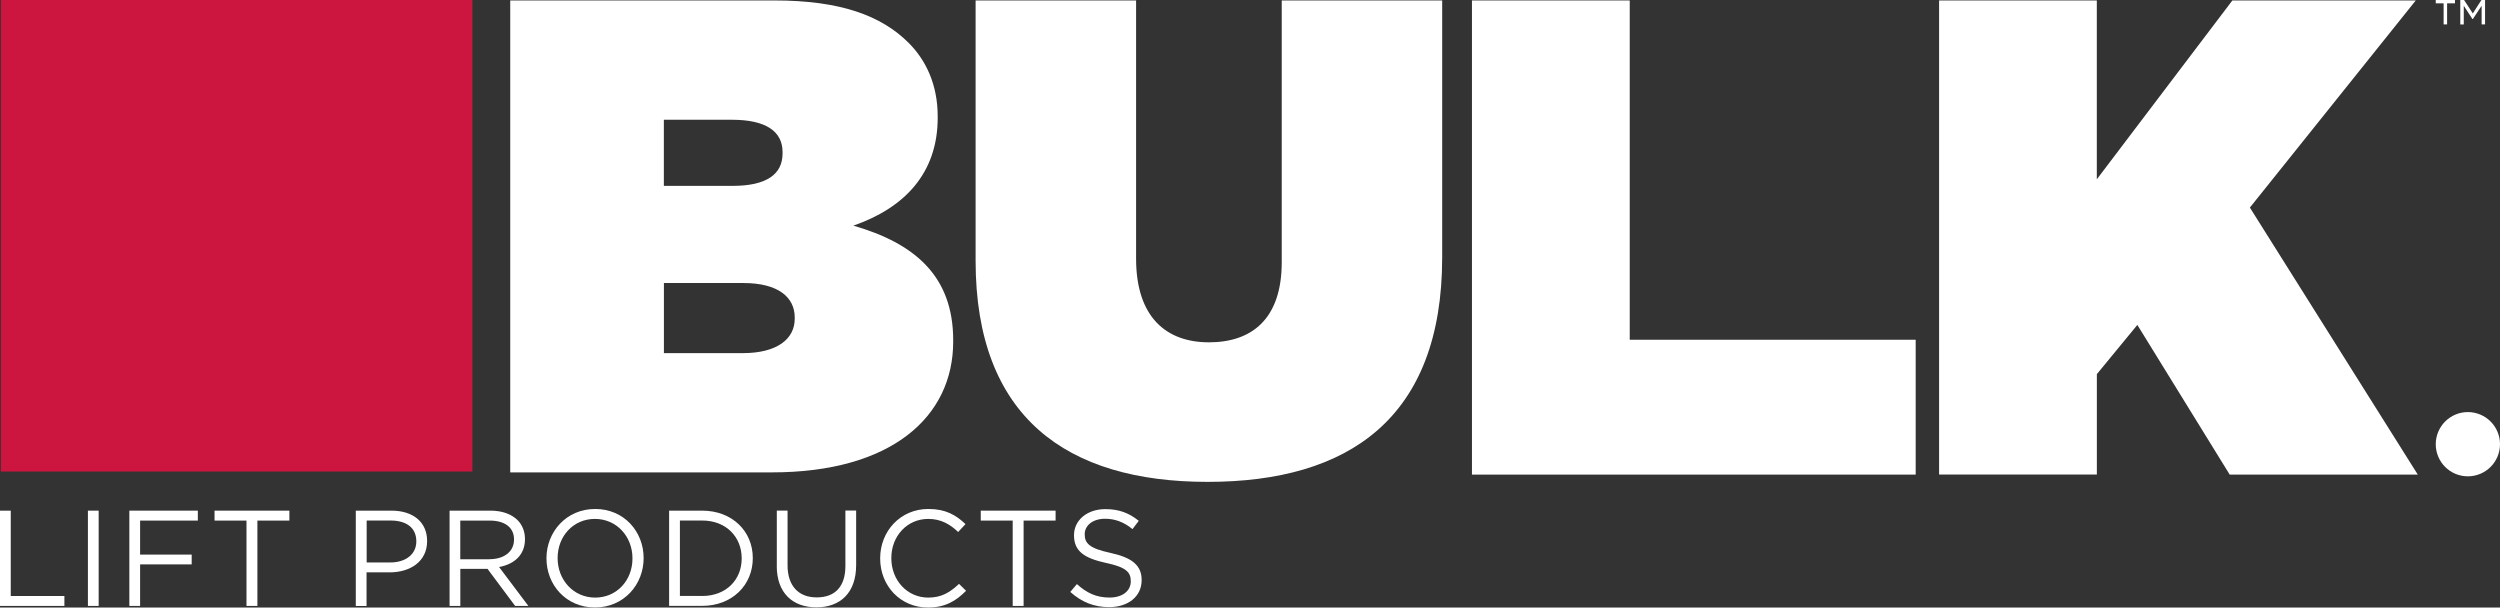
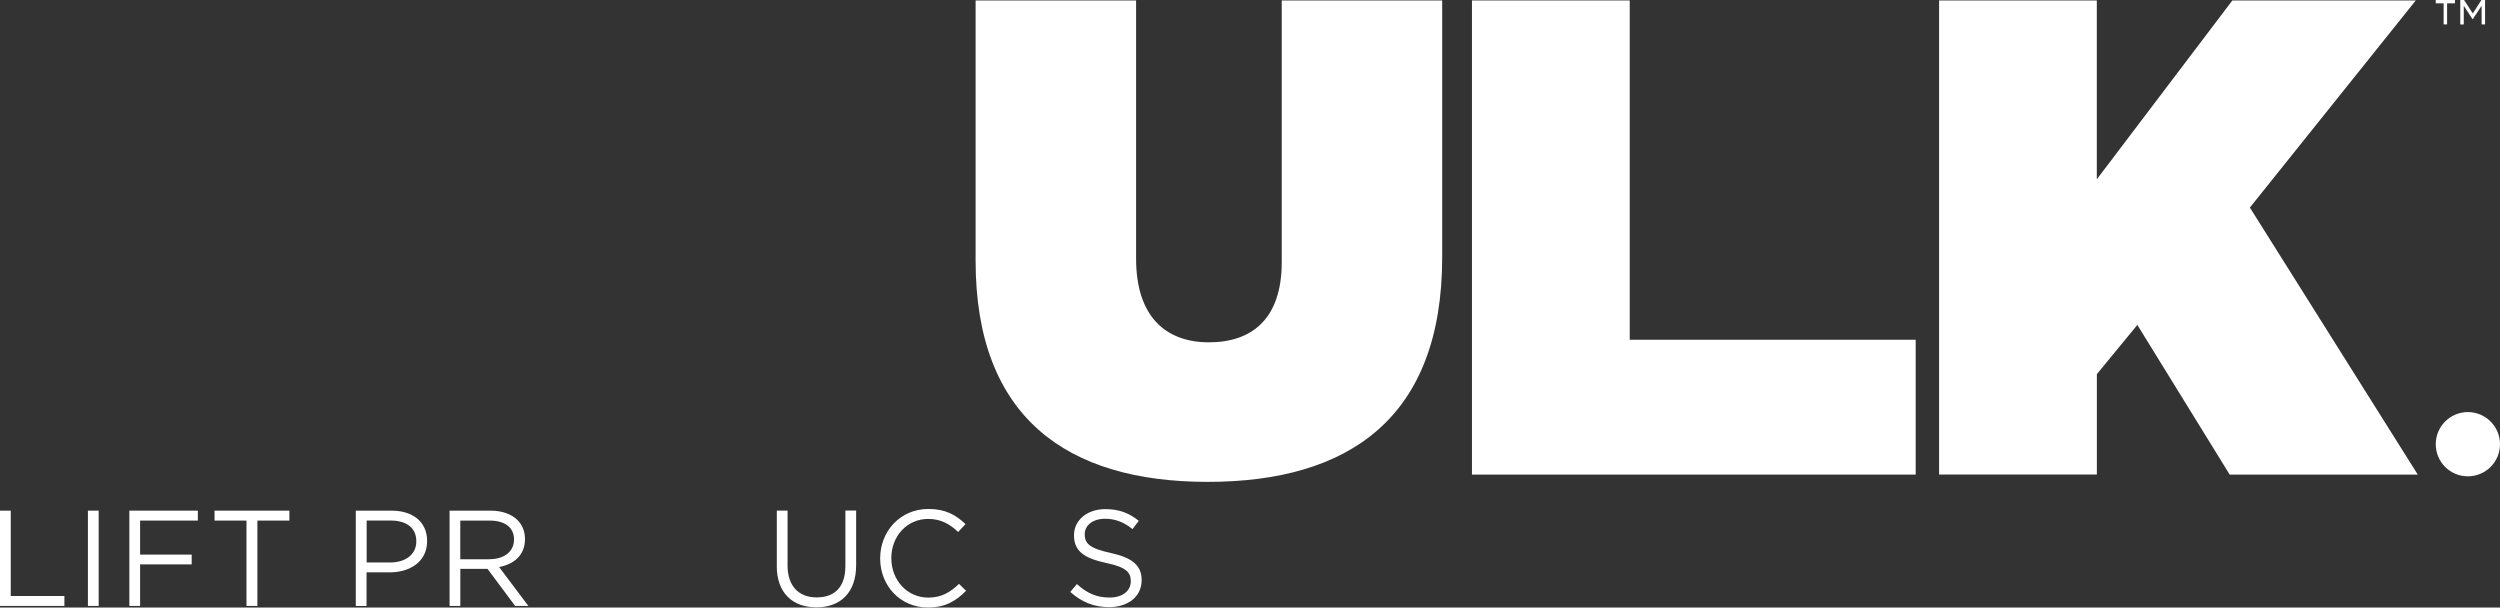
<svg xmlns="http://www.w3.org/2000/svg" id="Layer_2" viewBox="0 0 495.36 120.38">
  <rect x="0" y="0" width="495.36" height="120.38" fill="#333333" stroke="none" />
  <defs>
    <style>.cls-1{fill:#cd163f;}.cls-1,.cls-2{stroke-width:0px;}.cls-2{fill:#fff;}</style>
  </defs>
  <g id="Layer_1-2">
-     <rect class="cls-1" x=".17" width="93.43" height="93.43" />
-     <path class="cls-2" d="M101.09.09h52.37c12.96,0,21.11,2.94,26.59,8.41,3.34,3.34,5.75,8.16,5.75,14.57v.26c0,11.09-6.69,17.9-16.71,21.38,12.03,3.48,19.78,9.88,19.78,22.71v.26c0,14.96-12.28,25.92-35.93,25.92h-51.84V.09ZM145.17,36.83c6.68,0,9.89-2.28,9.89-6.42v-.27c0-4.14-3.34-6.41-10.02-6.41h-13.5v13.1h13.63ZM147.18,69.97c6.81,0,10.29-2.81,10.29-6.81v-.28c0-4.01-3.34-6.8-10.15-6.8h-15.77v13.89h15.64Z" />
    <path class="cls-2" d="M193.31,51.66V.09h31.8v51.17c0,11.62,6.01,16.57,14.43,16.57s14.43-4.54,14.43-15.89V.09h31.79v50.9c0,31.93-18.57,44.49-46.49,44.49s-45.96-12.82-45.96-43.82Z" />
    <path class="cls-2" d="M291.66.09h31.26v67.23h56.66v26.72h-87.92V.09Z" />
    <path class="cls-2" d="M384.21.09h31.26v35.44L442.33.09h36.34l-32.87,41.04,33.27,52.91h-37.27l-18.3-29.66-8.02,9.75v19.9h-31.26V.09Z" />
    <path class="cls-2" d="M495.36,88.02c0,3.51-2.85,6.36-6.37,6.36s-6.36-2.85-6.36-6.36,2.85-6.37,6.36-6.37,6.37,2.85,6.37,6.37Z" />
    <path class="cls-2" d="M0,101.18h2.13v16.91h10.63v1.97H0v-18.88Z" />
    <path class="cls-2" d="M17.42,101.18h2.13v18.88h-2.13v-18.88Z" />
    <path class="cls-2" d="M25.63,101.18h13.57v1.97h-11.44v6.74h10.22v1.94h-10.22v8.23h-2.13v-18.88Z" />
    <path class="cls-2" d="M48.85,103.15h-6.34v-1.97h14.83v1.97h-6.34v16.91h-2.16v-16.91Z" />
    <path class="cls-2" d="M70.51,101.18h7.06c4.26,0,7.06,2.26,7.06,5.99v.06c0,4.07-3.4,6.18-7.42,6.18h-4.58v6.66h-2.13v-18.88ZM77.31,111.45c3.13,0,5.18-1.67,5.18-4.15v-.06c0-2.7-2.02-4.1-5.07-4.1h-4.77v8.31h4.67Z" />
    <path class="cls-2" d="M89.07,101.18h8.12c2.32,0,4.18.7,5.37,1.89.92.92,1.46,2.24,1.46,3.72v.06c0,3.13-2.16,4.96-5.13,5.5l5.8,7.71h-2.62l-5.47-7.34h-5.39v7.34h-2.13v-18.88ZM97,110.8c2.83,0,4.85-1.46,4.85-3.88v-.05c0-2.32-1.78-3.72-4.83-3.72h-5.82v7.66h5.8Z" />
-     <path class="cls-2" d="M108.28,110.67v-.06c0-5.2,3.91-9.76,9.65-9.76s9.6,4.51,9.6,9.71t0,.05c0,5.21-3.91,9.76-9.65,9.76s-9.6-4.51-9.6-9.71ZM125.32,110.67v-.06c0-4.29-3.13-7.79-7.44-7.79s-7.39,3.45-7.39,7.74v.05c0,4.29,3.13,7.8,7.44,7.8s7.39-3.45,7.39-7.74Z" />
-     <path class="cls-2" d="M132.58,101.18h6.55c5.93,0,10.03,4.07,10.03,9.38v.05c0,5.32-4.1,9.44-10.03,9.44h-6.55v-18.88ZM139.14,118.09c4.77,0,7.82-3.24,7.82-7.42v-.06c0-4.18-3.05-7.47-7.82-7.47h-4.42v14.94h4.42Z" />
    <path class="cls-2" d="M153.92,112.15v-10.98h2.13v10.84c0,4.07,2.16,6.36,5.77,6.36s5.69-2.1,5.69-6.23v-10.98h2.13v10.82c0,5.5-3.16,8.36-7.88,8.36s-7.85-2.86-7.85-8.2Z" />
    <path class="cls-2" d="M174.4,110.67v-.06c0-5.34,3.99-9.76,9.55-9.76,3.43,0,5.48,1.21,7.36,3l-1.46,1.56c-1.59-1.51-3.37-2.59-5.93-2.59-4.18,0-7.31,3.4-7.31,7.74v.05c0,4.37,3.15,7.8,7.31,7.8,2.59,0,4.29-1,6.1-2.72l1.4,1.37c-1.97,2-4.13,3.32-7.55,3.32-5.45,0-9.47-4.29-9.47-9.71Z" />
-     <path class="cls-2" d="M200.67,103.15h-6.34v-1.97h14.83v1.97h-6.34v16.91h-2.16v-16.91Z" />
    <path class="cls-2" d="M212.06,117.3l1.32-1.57c1.97,1.78,3.86,2.67,6.47,2.67s4.21-1.35,4.21-3.21v-.06c0-1.75-.94-2.75-4.91-3.59-4.34-.94-6.34-2.35-6.34-5.45v-.06c0-2.97,2.62-5.15,6.2-5.15,2.75,0,4.72.78,6.63,2.32l-1.24,1.64c-1.75-1.43-3.51-2.05-5.45-2.05-2.45,0-4.02,1.35-4.02,3.05v.05c0,1.78.97,2.78,5.13,3.67,4.21.92,6.15,2.45,6.15,5.34v.06c0,3.24-2.69,5.34-6.44,5.34-2.99,0-5.45-1-7.71-3.02Z" />
    <path class="cls-2" d="M484.19.66h-1.56v-.66h3.81v.66h-1.56v4.18h-.69V.66ZM487.5,0h.74l1.73,2.66,1.71-2.66h.72v4.84h-.68V1.14l-1.73,2.62h-.1l-1.71-2.62v3.71h-.69V0Z" />
  </g>
</svg>